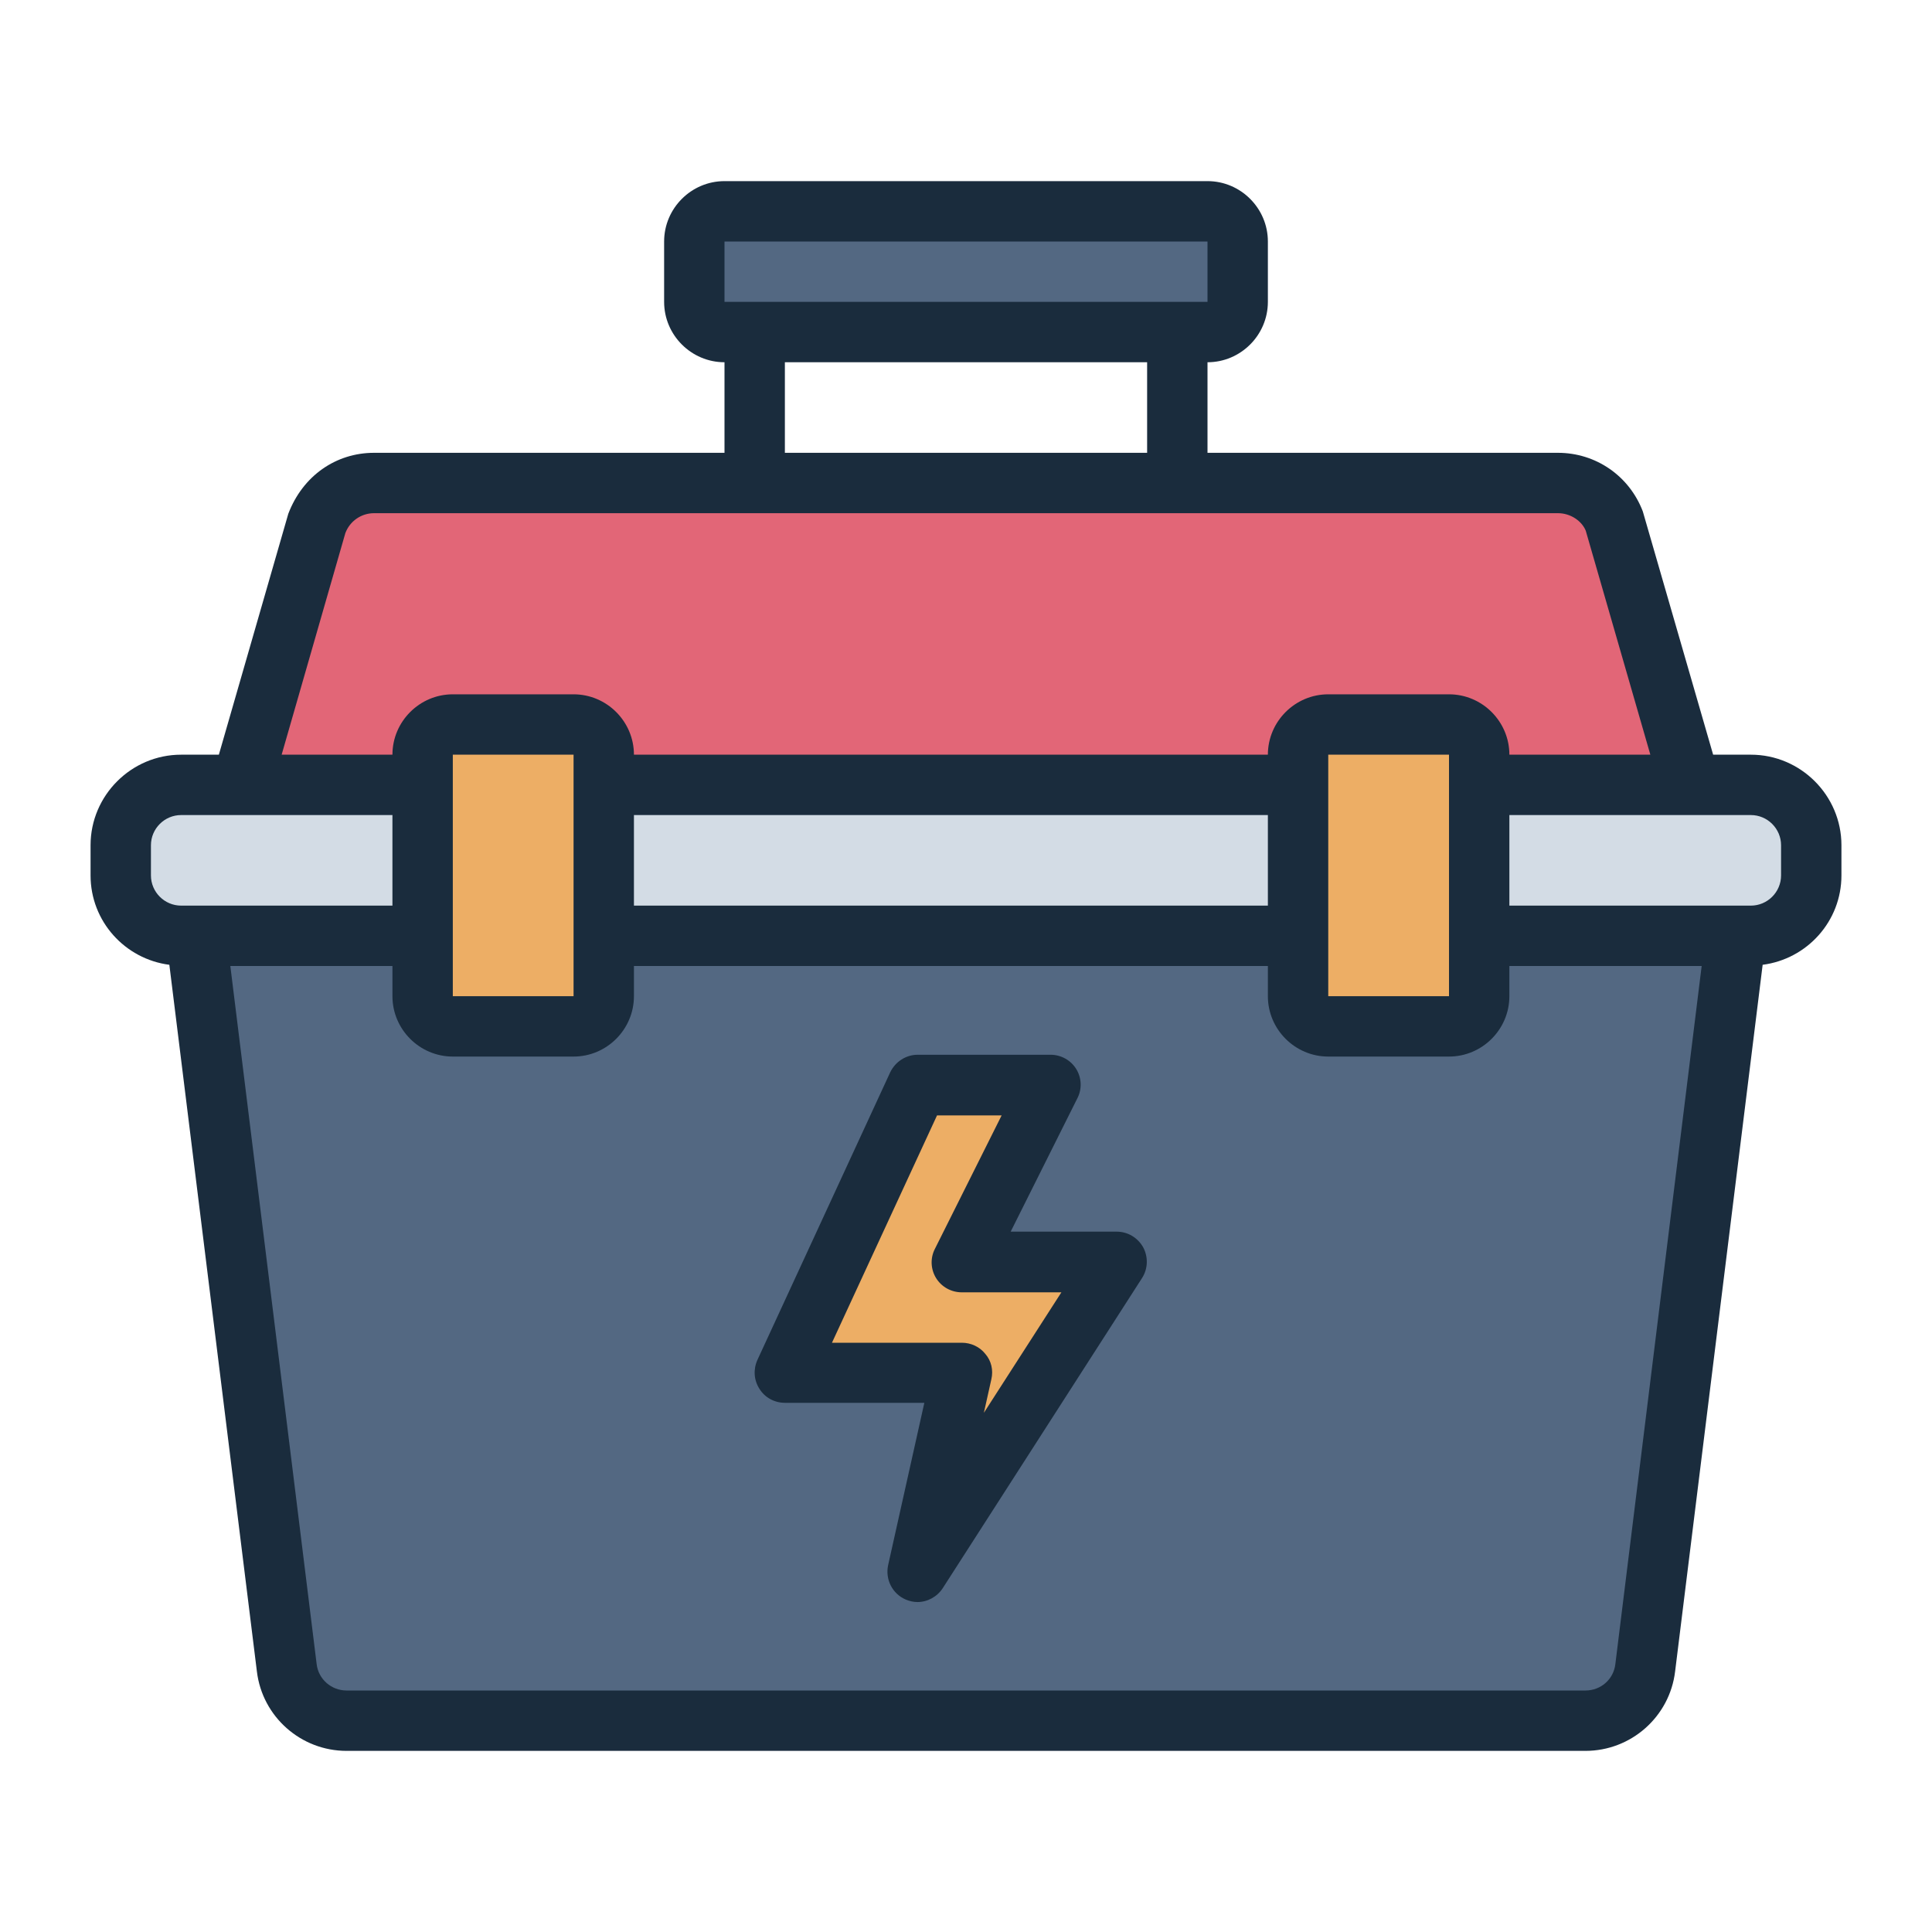
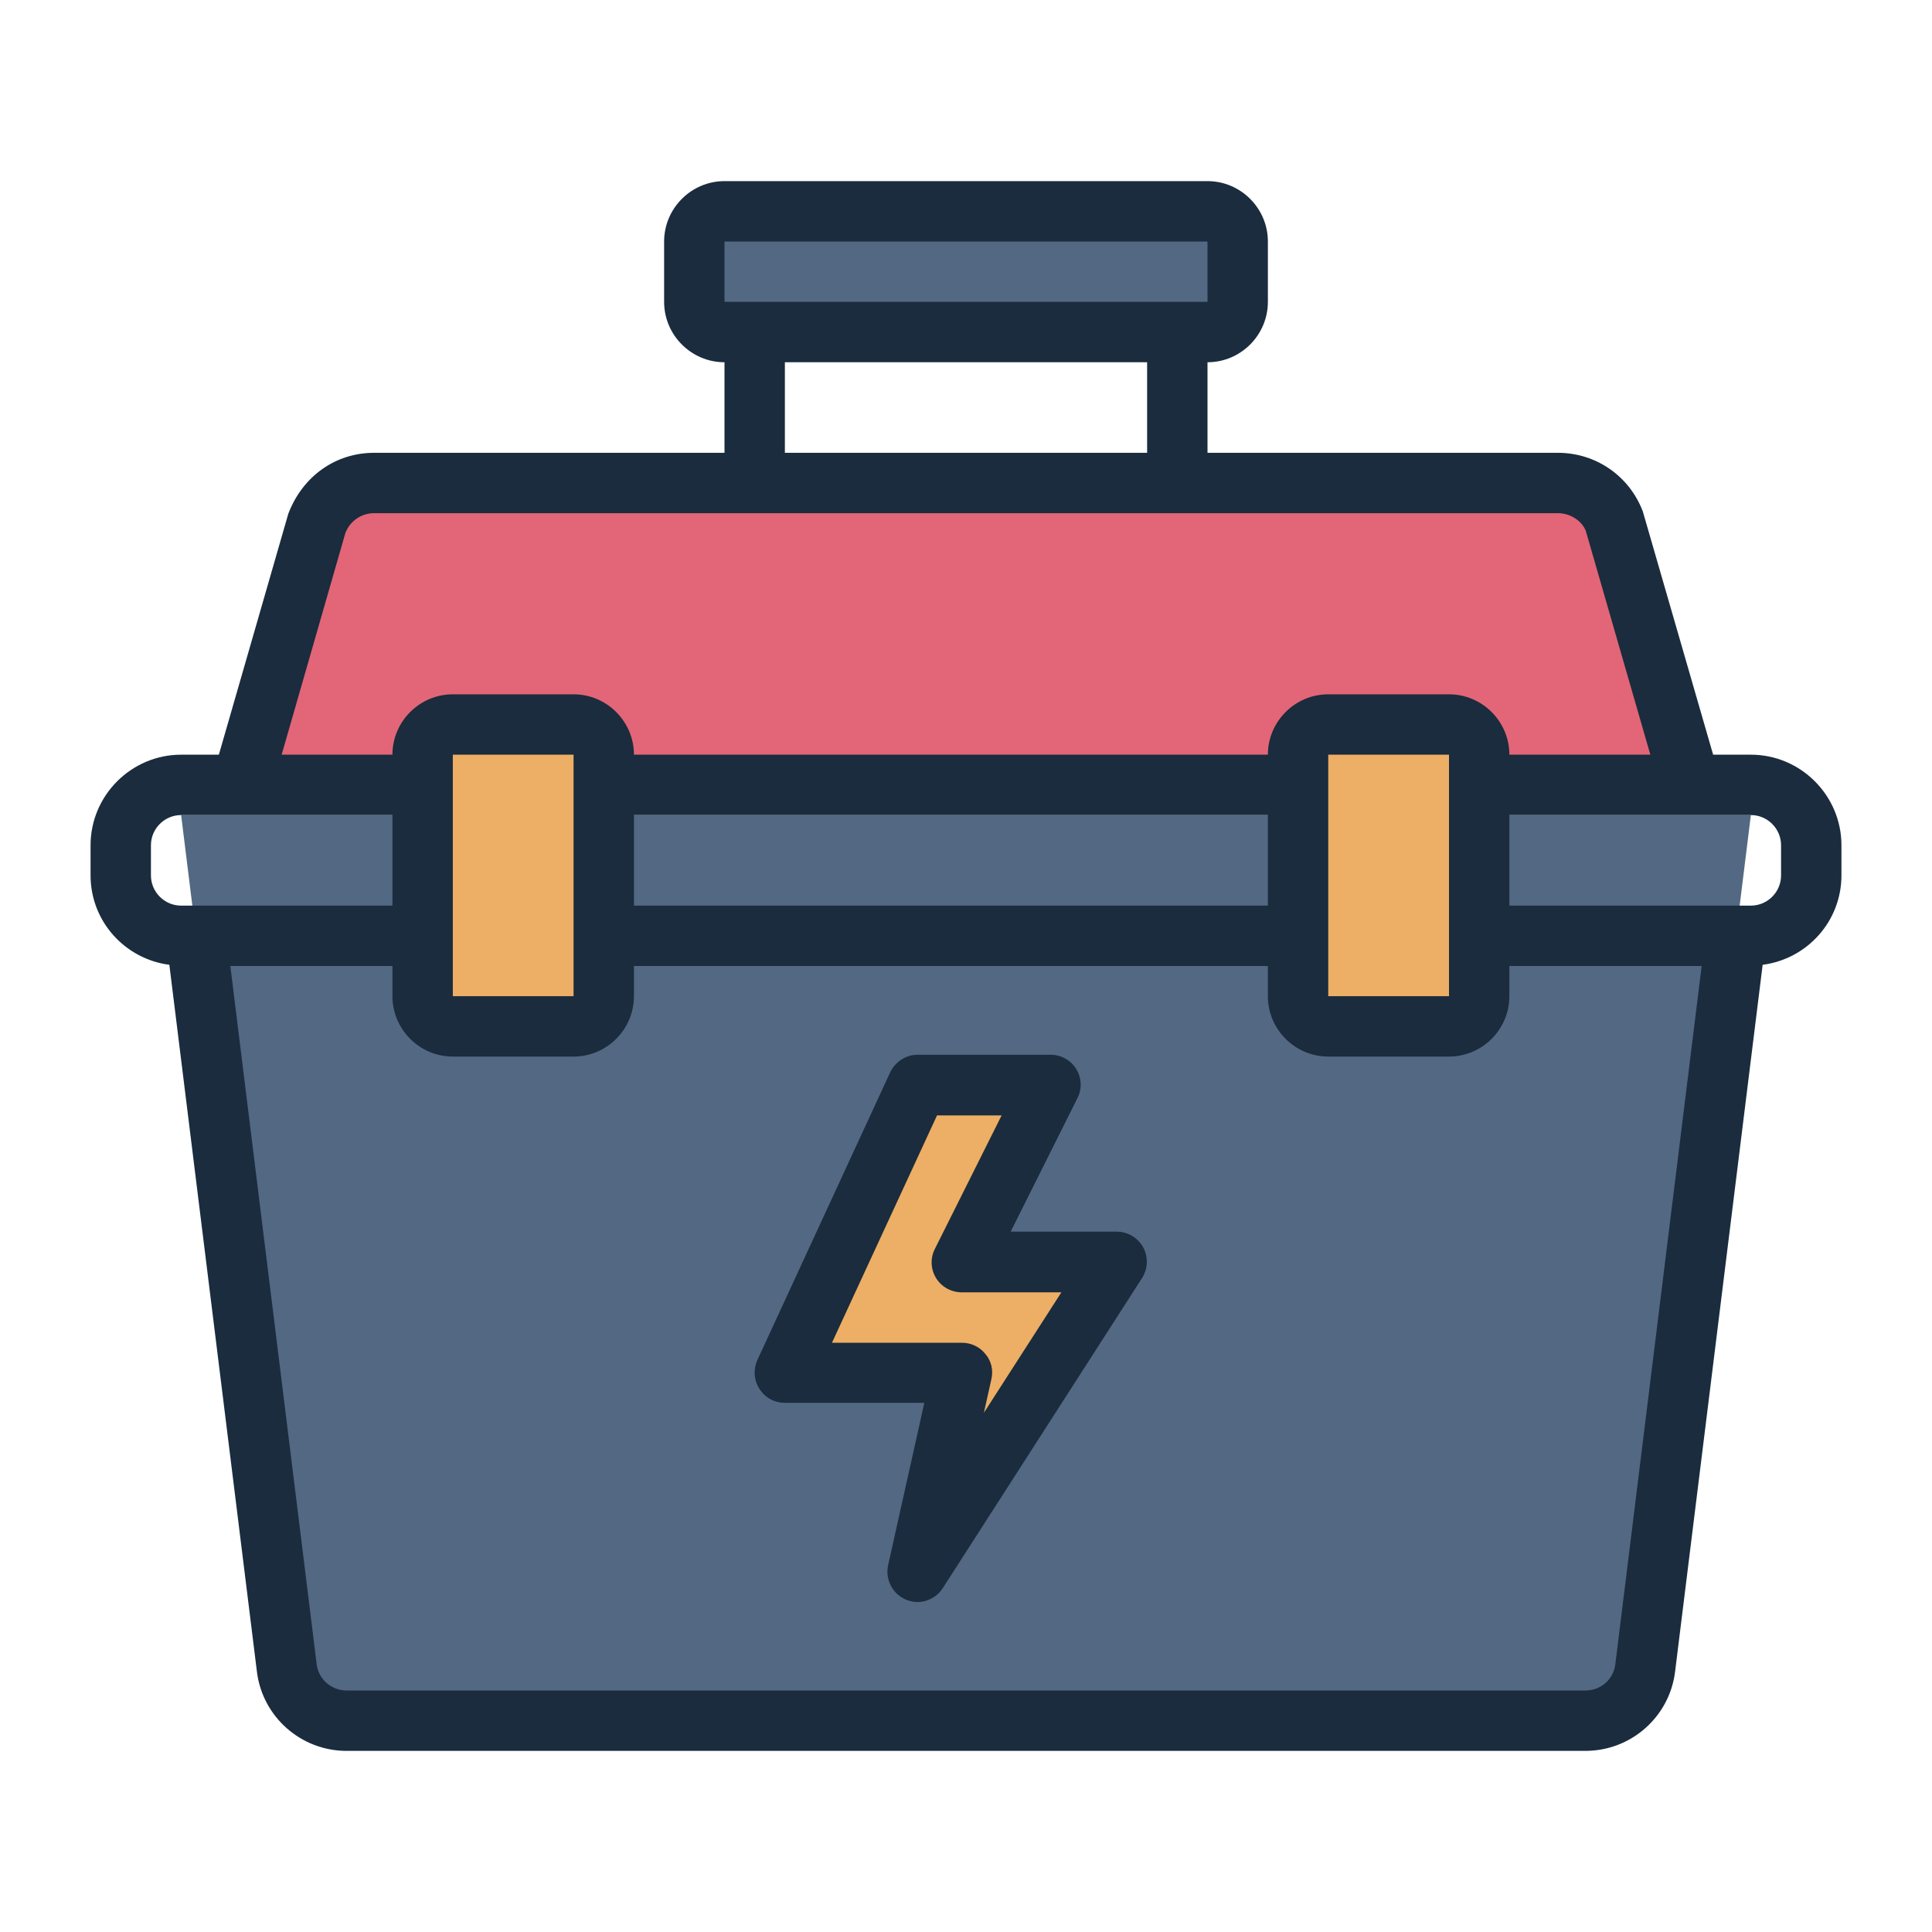
<svg xmlns="http://www.w3.org/2000/svg" id="Filled_Line" viewBox="0 0 64 64">
  <defs>
    <style>.cls-1{fill:#edae65;}.cls-2{fill:#d3dce5;}.cls-3{fill:#e26677;}.cls-4{fill:#1a2c3d;}.cls-5{fill:#536882;}</style>
  </defs>
-   <path class="cls-5" d="m52.52,57H11.48c-1.01,0-1.86-.75-1.98-1.75l-3.5-28.25h52l-3.5,28.25c-.12,1-.98,1.75-1.98,1.75Z" />
+   <path class="cls-5" d="m52.52,57H11.48c-1.01,0-1.86-.75-1.98-1.75l-3.5-28.25h52l-3.5,28.25c-.12,1-.98,1.75-1.98,1.75" />
  <polygon class="cls-1" points="37 41.8 30.4 52.07 31.87 45.47 26 45.47 30.4 35.93 34.8 35.93 31.87 41.8 37 41.8" />
-   <rect class="cls-2" x="4" y="26" width="56" height="5" rx="2" ry="2" />
  <path class="cls-3" d="m56,26H8l2.51-8.7c.29-.78,1.04-1.3,1.87-1.3h39.23c.83,0,1.58.52,1.87,1.3l2.51,8.7Z" />
  <rect class="cls-1" x="14" y="24" width="6" height="10" rx="1" ry="1" />
  <rect class="cls-1" x="43" y="24" width="6" height="10" rx="1" ry="1" transform="translate(92 58) rotate(-180)" />
  <rect class="cls-5" x="23" y="7" width="18" height="4" rx="1" ry="1" />
  <path class="cls-4" d="m37,40.8h-3.52l2.21-4.42c.16-.31.14-.68-.04-.97-.18-.29-.5-.47-.85-.47h-4.4c-.39,0-.74.23-.91.58l-4.4,9.53c-.14.31-.12.67.07.96.18.29.5.46.84.46h4.62l-1.2,5.38c-.1.47.14.95.59,1.14.12.05.26.08.38.08.33,0,.65-.17.84-.46l6.6-10.27c.2-.31.21-.7.04-1.02-.18-.32-.51-.52-.88-.52Zm-4.41,6.01l.25-1.12c.07-.3,0-.61-.2-.84-.19-.24-.48-.37-.78-.37h-4.3l3.48-7.53h2.14l-2.21,4.42c-.16.31-.14.68.04.97.18.29.5.47.85.47h3.3l-2.58,4.01Zm25.41-21.81h-1.25l-2.33-8.06c-.45-1.18-1.56-1.94-2.81-1.94h-11.61v-3c1.1,0,2-.9,2-2v-2c0-1.1-.9-2-2-2h-16c-1.1,0-2,.9-2,2v2c0,1.1.9,2,2,2v3h-11.61c-1.26,0-2.36.76-2.84,2.02l-2.3,7.98h-1.25c-1.65,0-3,1.35-3,3v1c0,1.52,1.14,2.77,2.61,2.96l2.9,23.41c.18,1.5,1.46,2.63,2.97,2.63h41.04c1.51,0,2.79-1.13,2.97-2.63l2.9-23.41c1.47-.19,2.61-1.44,2.61-2.96v-1c0-1.65-1.35-3-3-3ZM24,8h16v2s-16,0-16,0v-2Zm2,4h12v3h-12v-3Zm-14.56,5.66c.15-.4.53-.66.95-.66h39.22c.42,0,.79.26.92.58l2.14,7.42h-4.67c0-1.1-.9-2-2-2h-4c-1.1,0-2,.9-2,2h-21c0-1.1-.9-2-2-2h-4c-1.1,0-2,.9-2,2h-3.67l2.11-7.34Zm7.56,15.34h-4v-8h4v8Zm2-6h21v3h-21v-3Zm23-2h4v8h-4v-8ZM5,29v-1c0-.55.45-1,1-1h7v3h-7c-.55,0-1-.45-1-1Zm48.51,26.13c-.06.5-.48.87-.99.87H11.48c-.5,0-.93-.37-.99-.87l-2.86-23.13h5.37v1c0,1.1.9,2,2,2h4c1.1,0,2-.9,2-2v-1h21v1c0,1.1.9,2,2,2h4c1.1,0,2-.9,2-2v-1h6.37l-2.86,23.13Zm5.49-26.13c0,.55-.45,1-1,1h-8v-3h8c.55,0,1,.45,1,1v1Z" />
</svg>